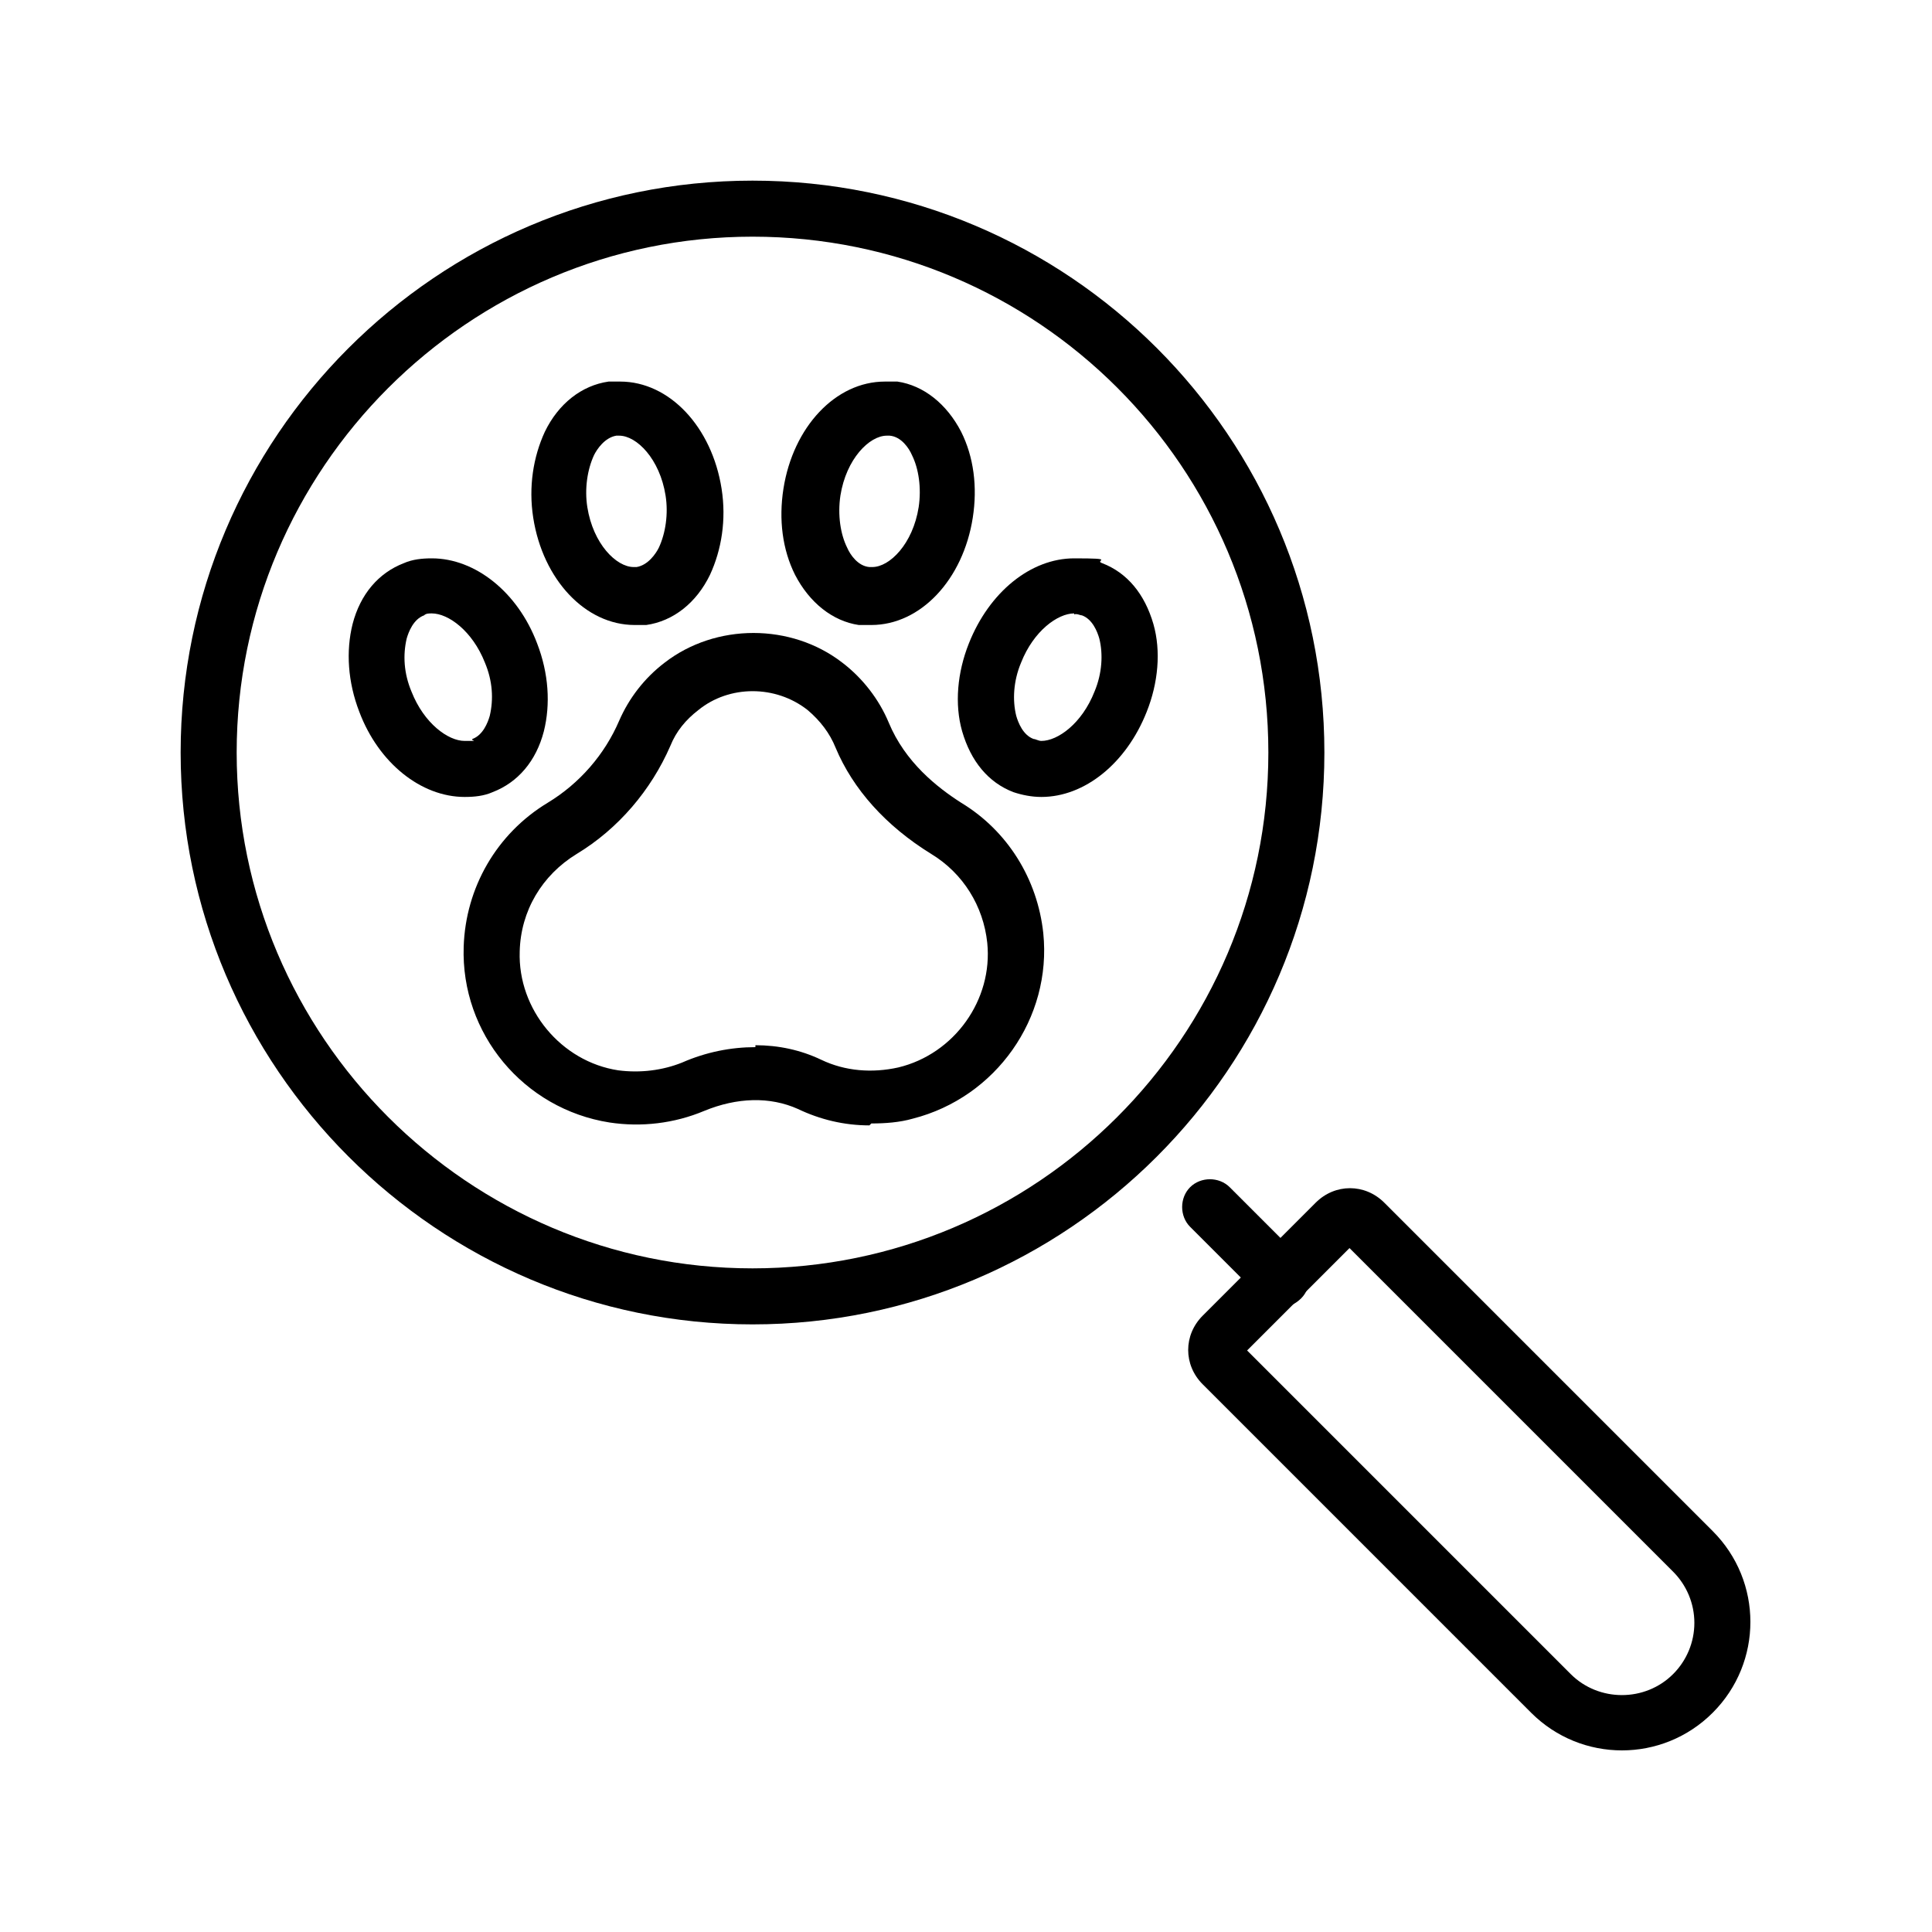
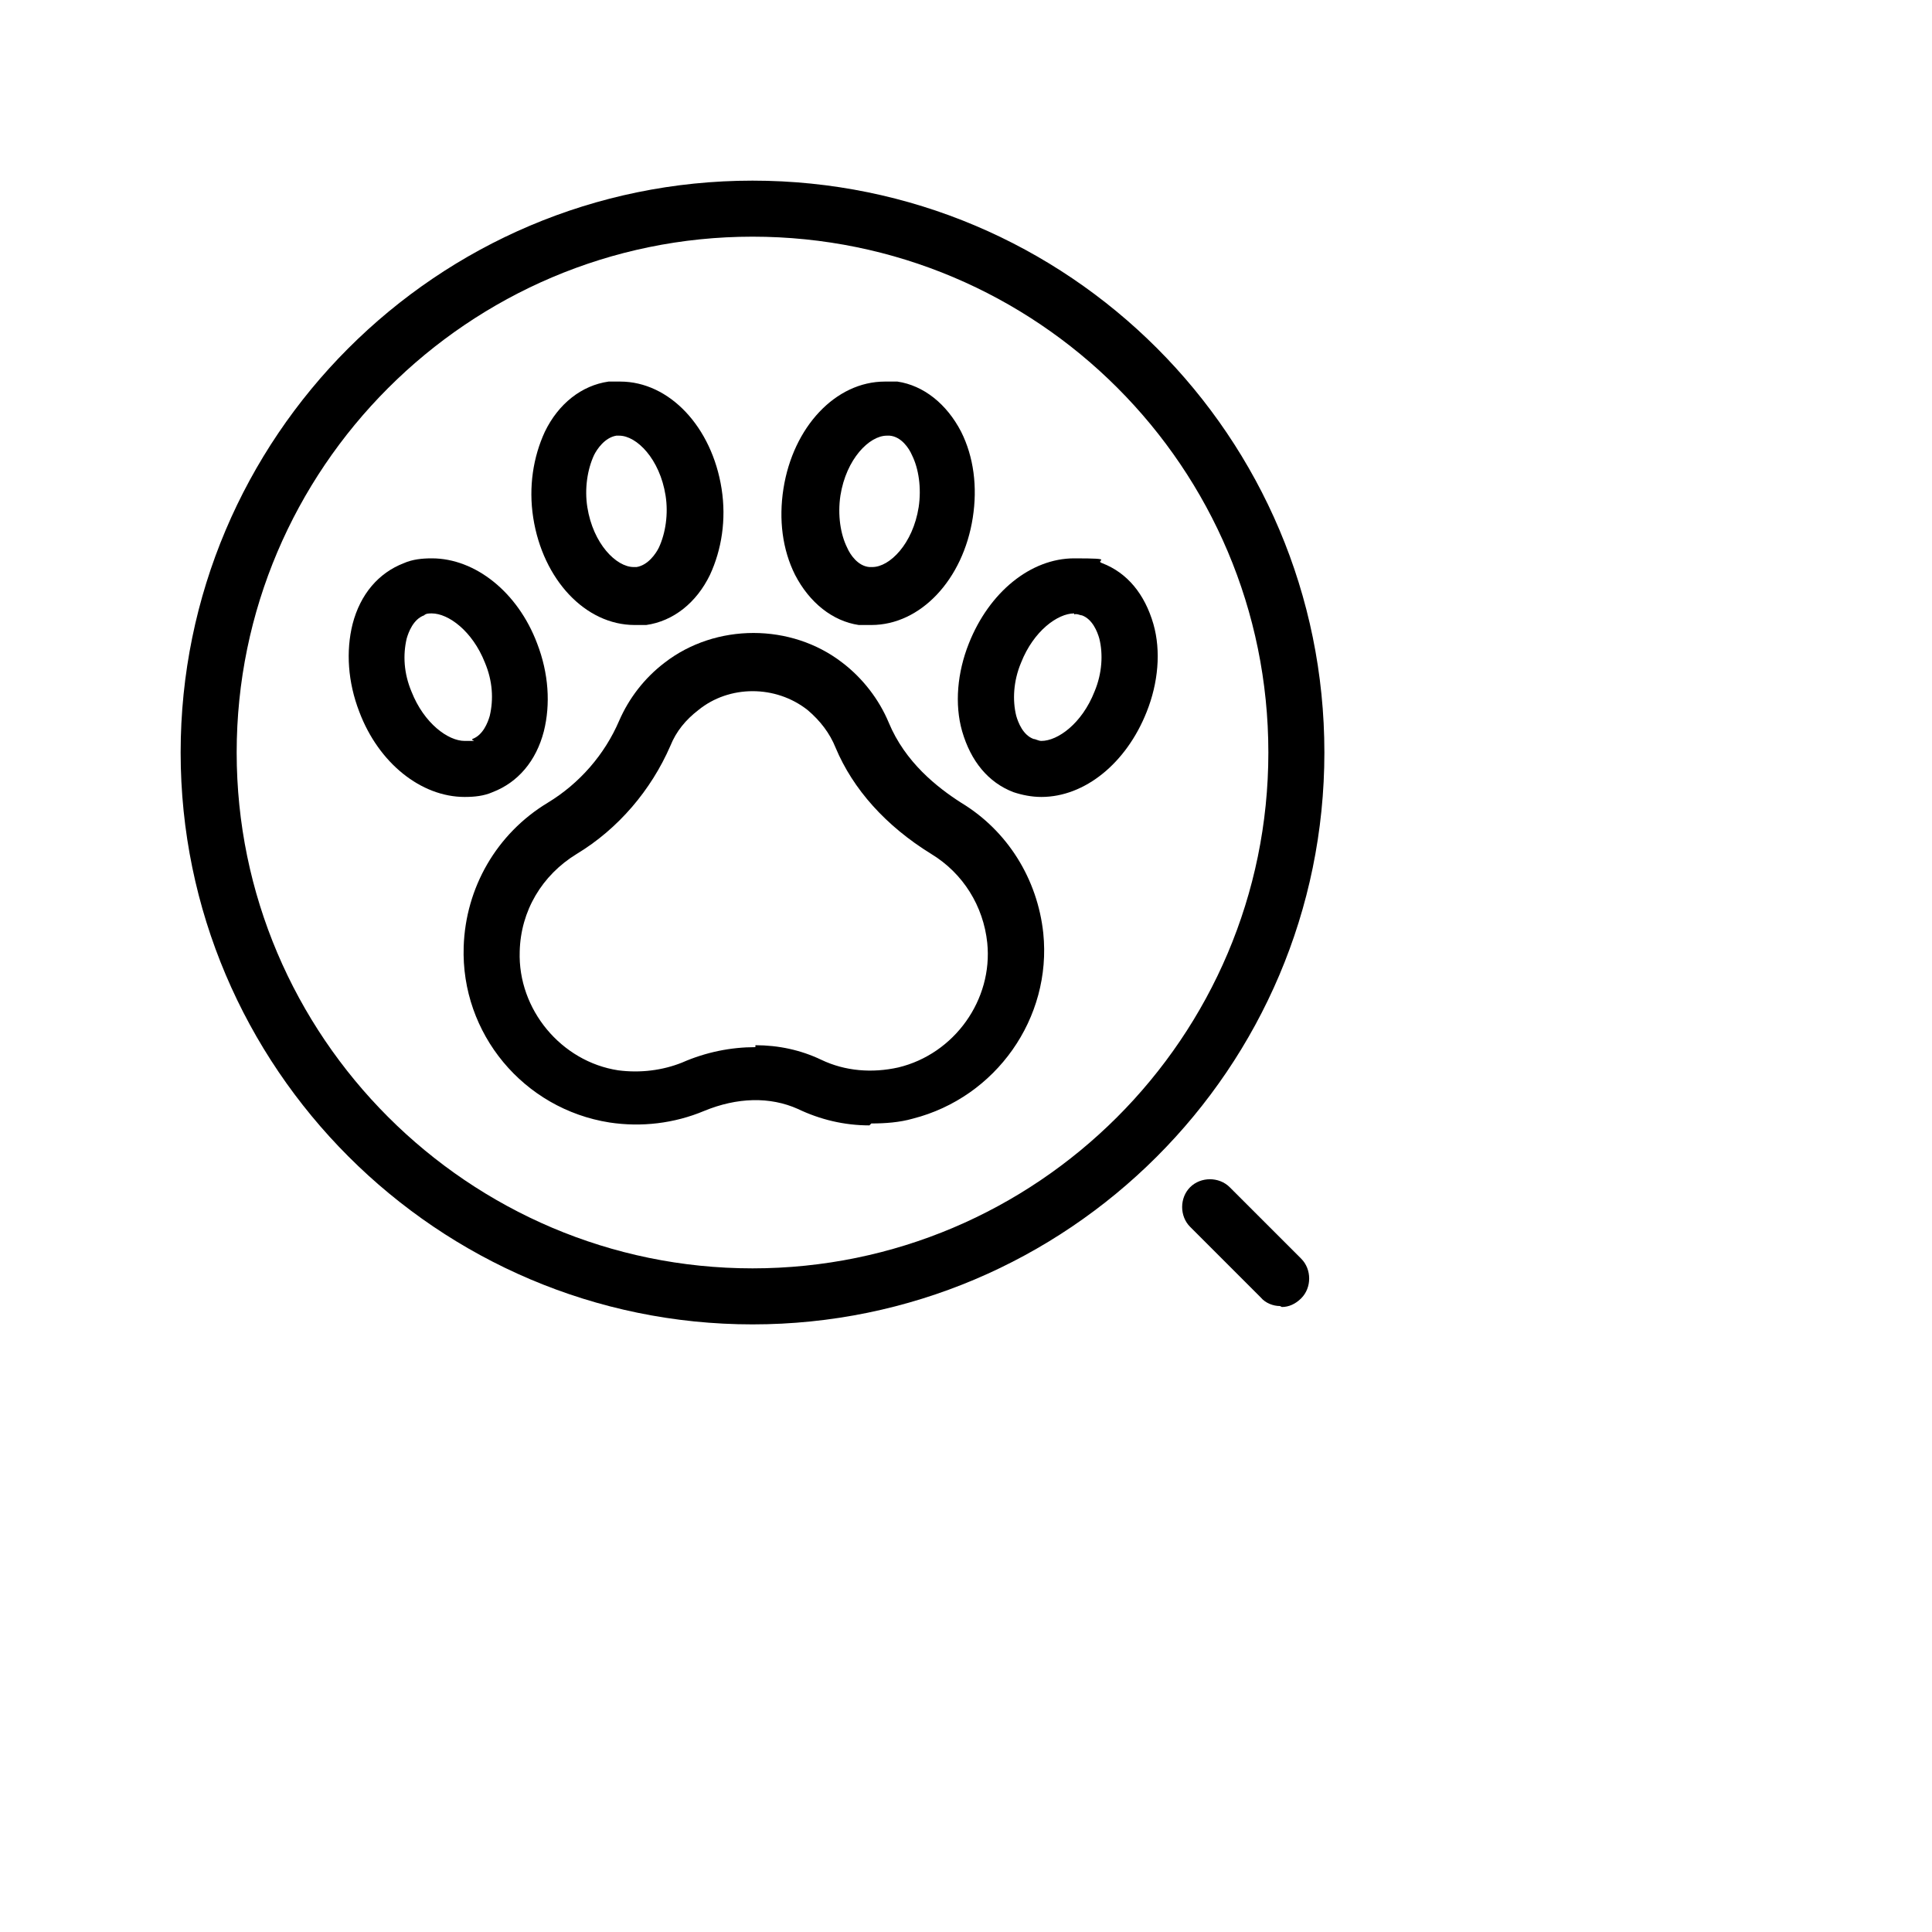
<svg xmlns="http://www.w3.org/2000/svg" id="_レイヤー_1" version="1.1" viewBox="0 0 200 200">
  <g>
    <path d="M90,116.5c-2.6,0-5.1-.6-7.4-1.7-2.9-1.3-6.3-1.2-9.7.2-3.1,1.3-6.5,1.7-9.8,1.2-8.9-1.4-15.4-9.2-15.1-18.2.2-6.1,3.4-11.7,8.7-14.9,3.3-2,5.9-5,7.4-8.5,1-2.3,2.6-4.4,4.7-6,5.3-4.1,13.1-4.1,18.4,0,2.1,1.6,3.8,3.8,4.8,6.2,1.7,4.1,5,6.7,7.5,8.3,4.8,2.9,7.9,7.9,8.5,13.5h0c.9,8.8-4.9,17-13.5,19.2-1.4.4-2.9.5-4.3.5h0ZM78.2,108.2c2.4,0,4.7.5,6.8,1.5,2.5,1.2,5.3,1.4,8,.8,5.8-1.4,9.8-7,9.2-12.9h0c-.4-3.8-2.5-7.2-5.8-9.2-4.7-2.9-8.1-6.7-9.9-11-.6-1.5-1.6-2.8-2.9-3.9-3.3-2.6-8.1-2.6-11.3,0-1.3,1-2.3,2.2-2.9,3.7-2,4.6-5.4,8.6-9.7,11.2-3.6,2.2-5.8,5.9-5.9,10.1-.2,6,4.3,11.4,10.2,12.3,2.3.3,4.6,0,6.6-.8,2.5-1.1,5.1-1.6,7.6-1.6h0Z" />
    <g>
      <path d="M65.7,64.7c-5.1,0-9.5-4.7-10.5-11.1-.5-3.2,0-6.3,1.2-8.9,1.4-2.9,3.8-4.8,6.6-5.2.4,0,.8,0,1.2,0,5.1,0,9.5,4.7,10.5,11.1.5,3.2,0,6.3-1.2,8.9-1.4,2.9-3.8,4.8-6.6,5.2-.4,0-.8,0-1.3,0ZM64.1,45.1c-.1,0-.2,0-.3,0-1.2.2-2,1.4-2.3,2-.7,1.5-1,3.5-.7,5.4.6,3.8,3,6.2,4.8,6.2s.2,0,.3,0c1.2-.2,2-1.4,2.3-2,.7-1.5,1-3.5.7-5.4-.6-3.8-3-6.2-4.8-6.2h0Z" />
-       <path d="M90.2,64.7h0c-.4,0-.8,0-1.3,0-2.7-.4-5.1-2.3-6.6-5.2-1.3-2.6-1.7-5.7-1.2-8.9,1-6.4,5.4-11.1,10.5-11.1s.8,0,1.3,0c2.7.4,5.1,2.3,6.6,5.2,1.3,2.6,1.7,5.7,1.2,8.9-1,6.4-5.4,11.1-10.5,11.1ZM91.8,45.1c-1.8,0-4.2,2.4-4.8,6.2-.3,2,0,4,.7,5.4.3.7,1.1,1.9,2.3,2,.1,0,.2,0,.3,0,1.8,0,4.2-2.4,4.8-6.2.3-2,0-4-.7-5.4-.3-.7-1.1-1.9-2.3-2-.1,0-.2,0-.3,0Z" />
+       <path d="M90.2,64.7h0c-.4,0-.8,0-1.3,0-2.7-.4-5.1-2.3-6.6-5.2-1.3-2.6-1.7-5.7-1.2-8.9,1-6.4,5.4-11.1,10.5-11.1s.8,0,1.3,0c2.7.4,5.1,2.3,6.6,5.2,1.3,2.6,1.7,5.7,1.2,8.9-1,6.4-5.4,11.1-10.5,11.1M91.8,45.1c-1.8,0-4.2,2.4-4.8,6.2-.3,2,0,4,.7,5.4.3.7,1.1,1.9,2.3,2,.1,0,.2,0,.3,0,1.8,0,4.2-2.4,4.8-6.2.3-2,0-4-.7-5.4-.3-.7-1.1-1.9-2.3-2-.1,0-.2,0-.3,0Z" />
    </g>
    <g>
      <path d="M48.1,82.5c-4.5,0-8.9-3.5-10.9-8.8-1.2-3.1-1.4-6.3-.7-9.1.8-3.1,2.7-5.3,5.3-6.3.9-.4,1.9-.5,2.9-.5,4.5,0,8.9,3.5,10.9,8.8,1.2,3.1,1.4,6.3.7,9.1-.8,3.1-2.7,5.3-5.3,6.3-.9.4-1.9.5-2.9.5ZM44.7,63.5c-.3,0-.6,0-.8.2-1.1.4-1.6,1.7-1.8,2.4-.4,1.7-.3,3.6.5,5.5,1.3,3.3,3.8,5.1,5.5,5.1s.6,0,.8-.2c1.1-.4,1.6-1.7,1.8-2.4.4-1.7.3-3.6-.5-5.5-1.3-3.3-3.8-5.1-5.5-5.1h0Z" />
      <path d="M107.8,82.5h0c-1,0-2-.2-2.9-.5-2.6-1-4.4-3.2-5.3-6.3-.8-2.8-.5-6.1.7-9.1,2.1-5.3,6.4-8.8,10.9-8.8s2,.2,2.9.5c2.6,1,4.4,3.2,5.3,6.3.8,2.8.5,6.1-.7,9.1-2.1,5.3-6.4,8.8-10.9,8.8ZM111.2,63.5c-1.7,0-4.2,1.8-5.5,5.1-.8,1.9-.9,3.9-.5,5.5.2.7.7,2,1.8,2.4.2,0,.5.2.8.2,1.7,0,4.2-1.8,5.5-5.1.8-1.9.9-3.9.5-5.5-.2-.7-.7-2-1.8-2.4-.2,0-.5-.2-.8-.1Z" />
    </g>
  </g>
  <path d="M77.9,137.1c-32.6,0-59.2-26.6-59.2-59.2s26.5-59.2,59.2-59.2,59.2,26.5,59.2,59.2-26.6,59.2-59.2,59.2ZM77.9,24.5c-29.4,0-53.4,24-53.4,53.4s24,53.4,53.4,53.4,53.4-23.9,53.4-53.4-23.9-53.4-53.4-53.4Z" />
-   <path d="M167.9,181.2c-3.4,0-6.8-1.3-9.4-3.9l-34-34c-2-2-2-5.1,0-7.1l11.7-11.7c2-2,5.1-2,7.1,0h0l34,34c5.2,5.2,5.2,13.6,0,18.8-2.6,2.6-6,3.9-9.4,3.9h0ZM129.1,139.8l33.5,33.5c2.9,2.9,7.7,2.9,10.6,0,1.4-1.4,2.2-3.3,2.2-5.3s-.8-3.9-2.2-5.3l-33.5-33.5-10.6,10.6h0Z" />
  <path d="M132.5,135.2c-.7,0-1.5-.3-2-.9l-7.3-7.3c-1.1-1.1-1.1-3,0-4.1s3-1.1,4.1,0l7.4,7.4c1.1,1.1,1.1,3,0,4.1-.6.6-1.3.9-2,.9h0Z" />
</svg>